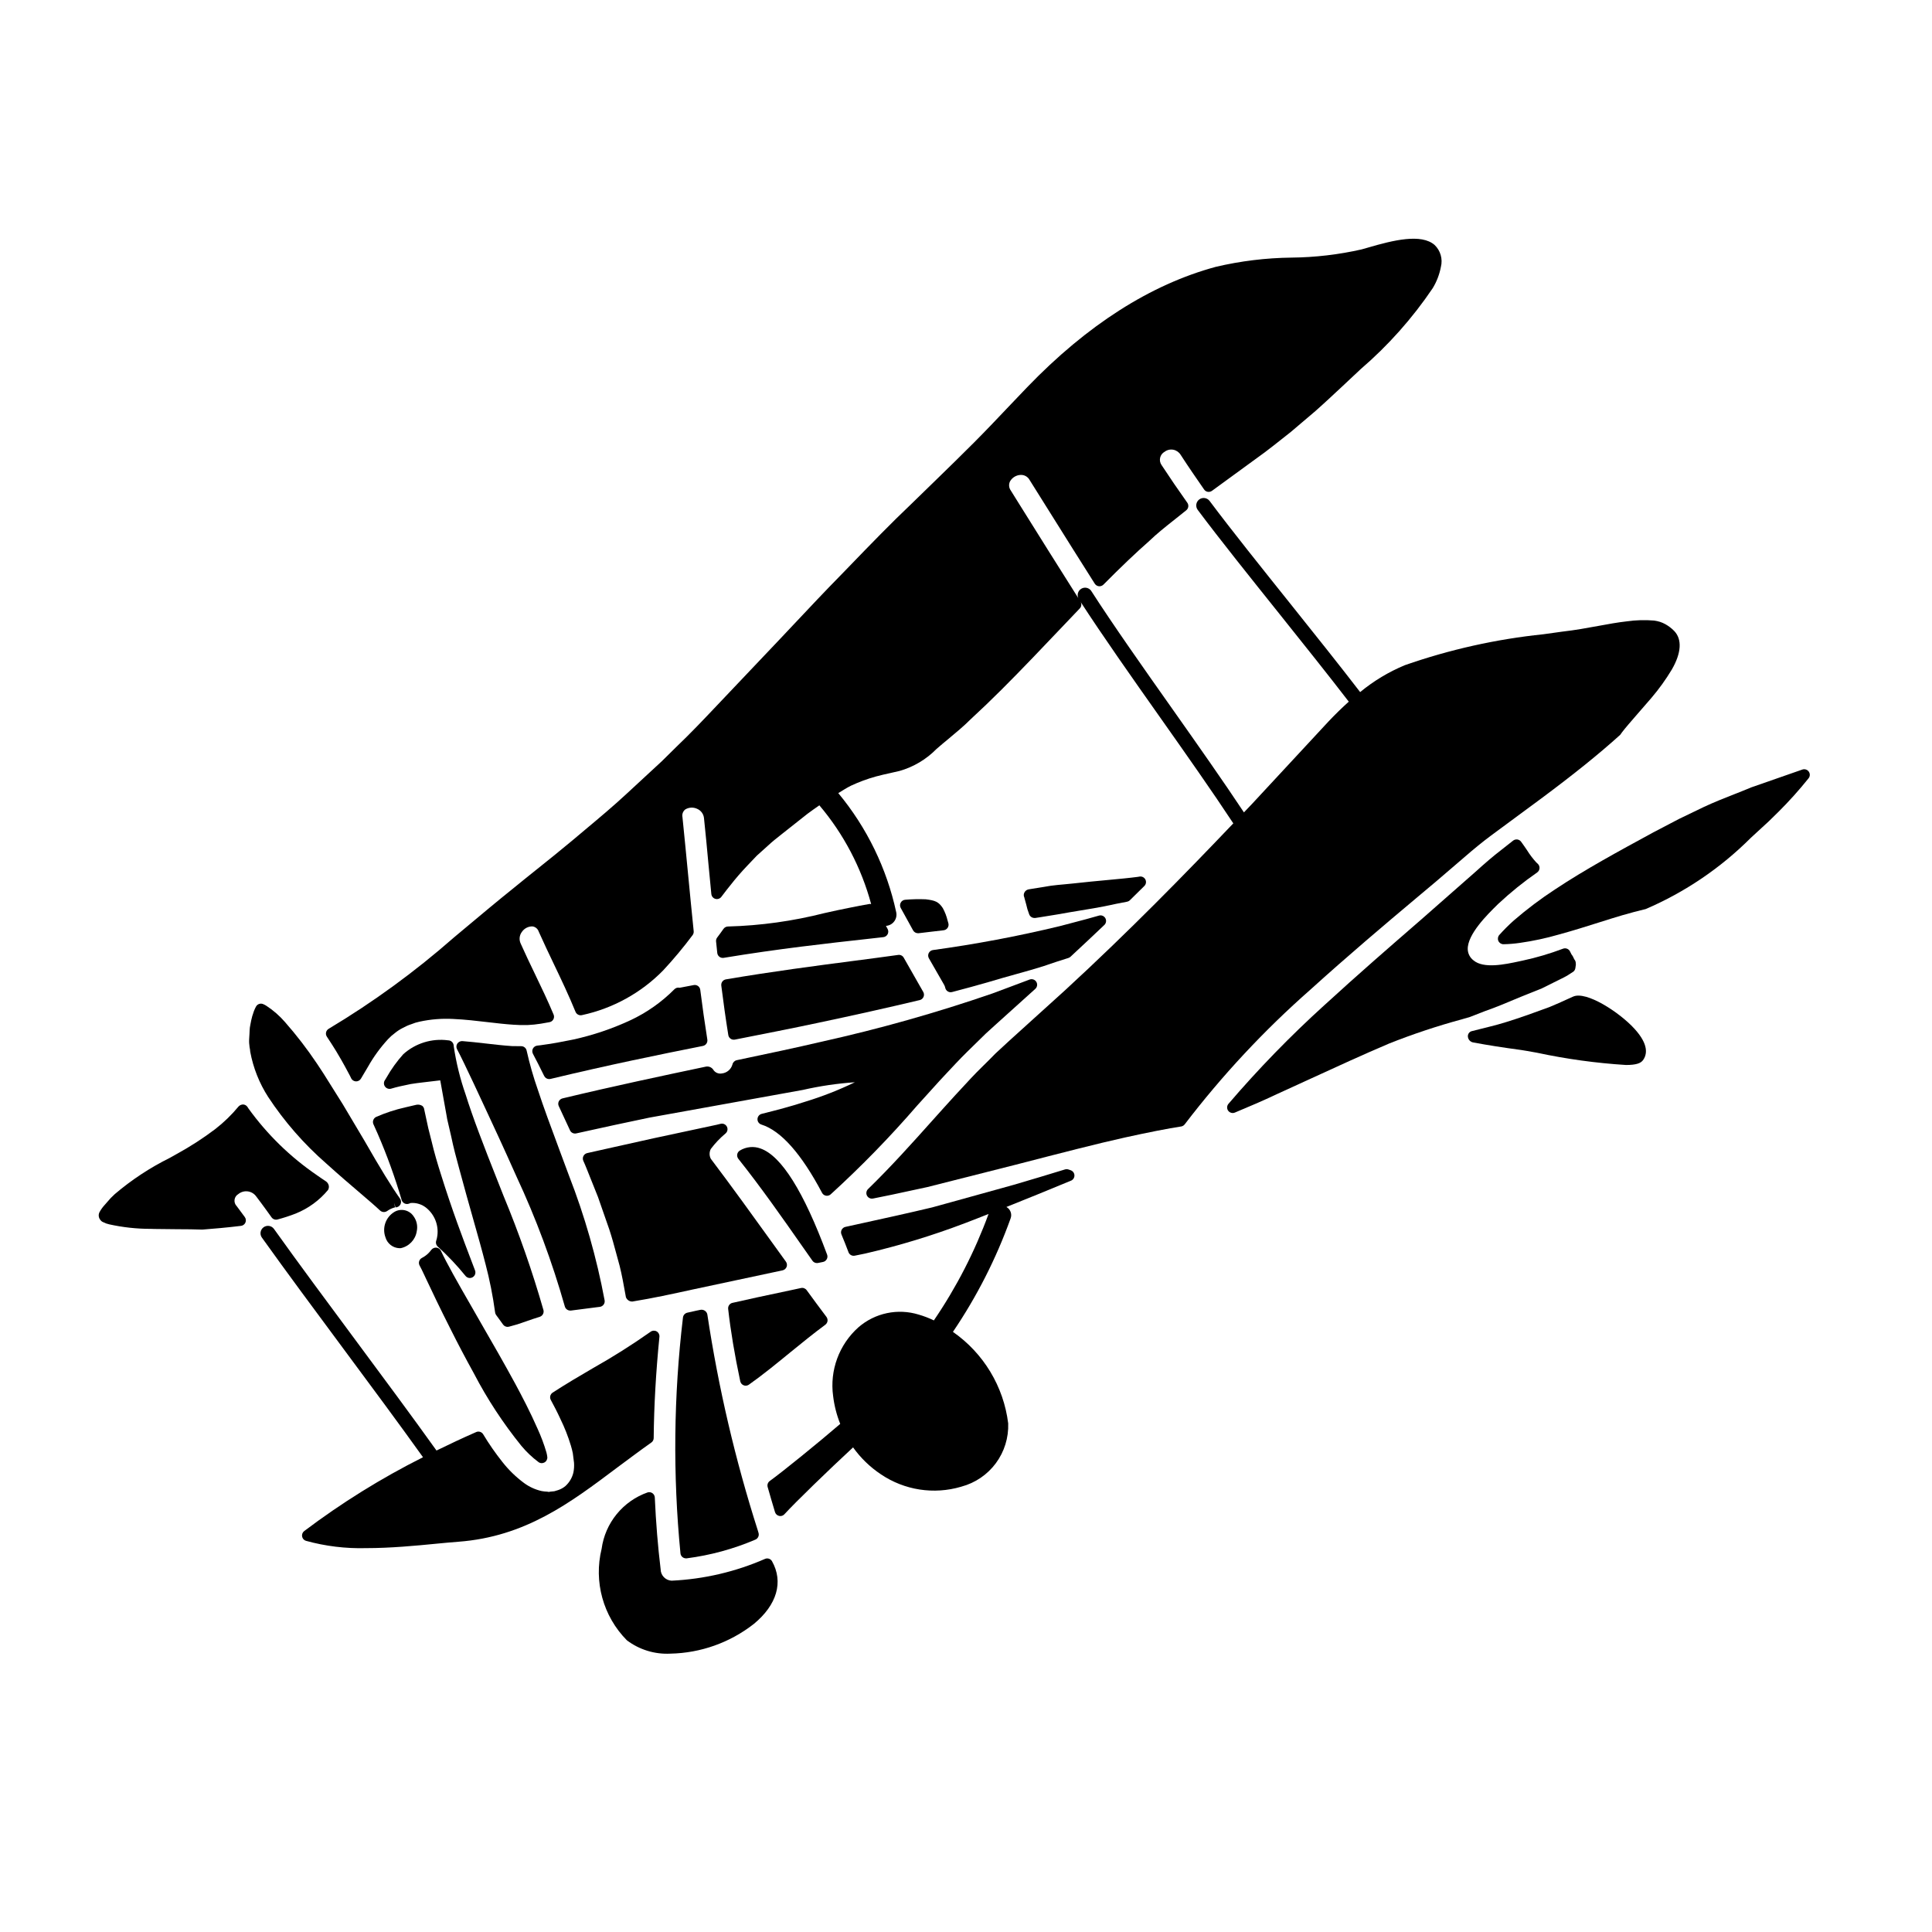
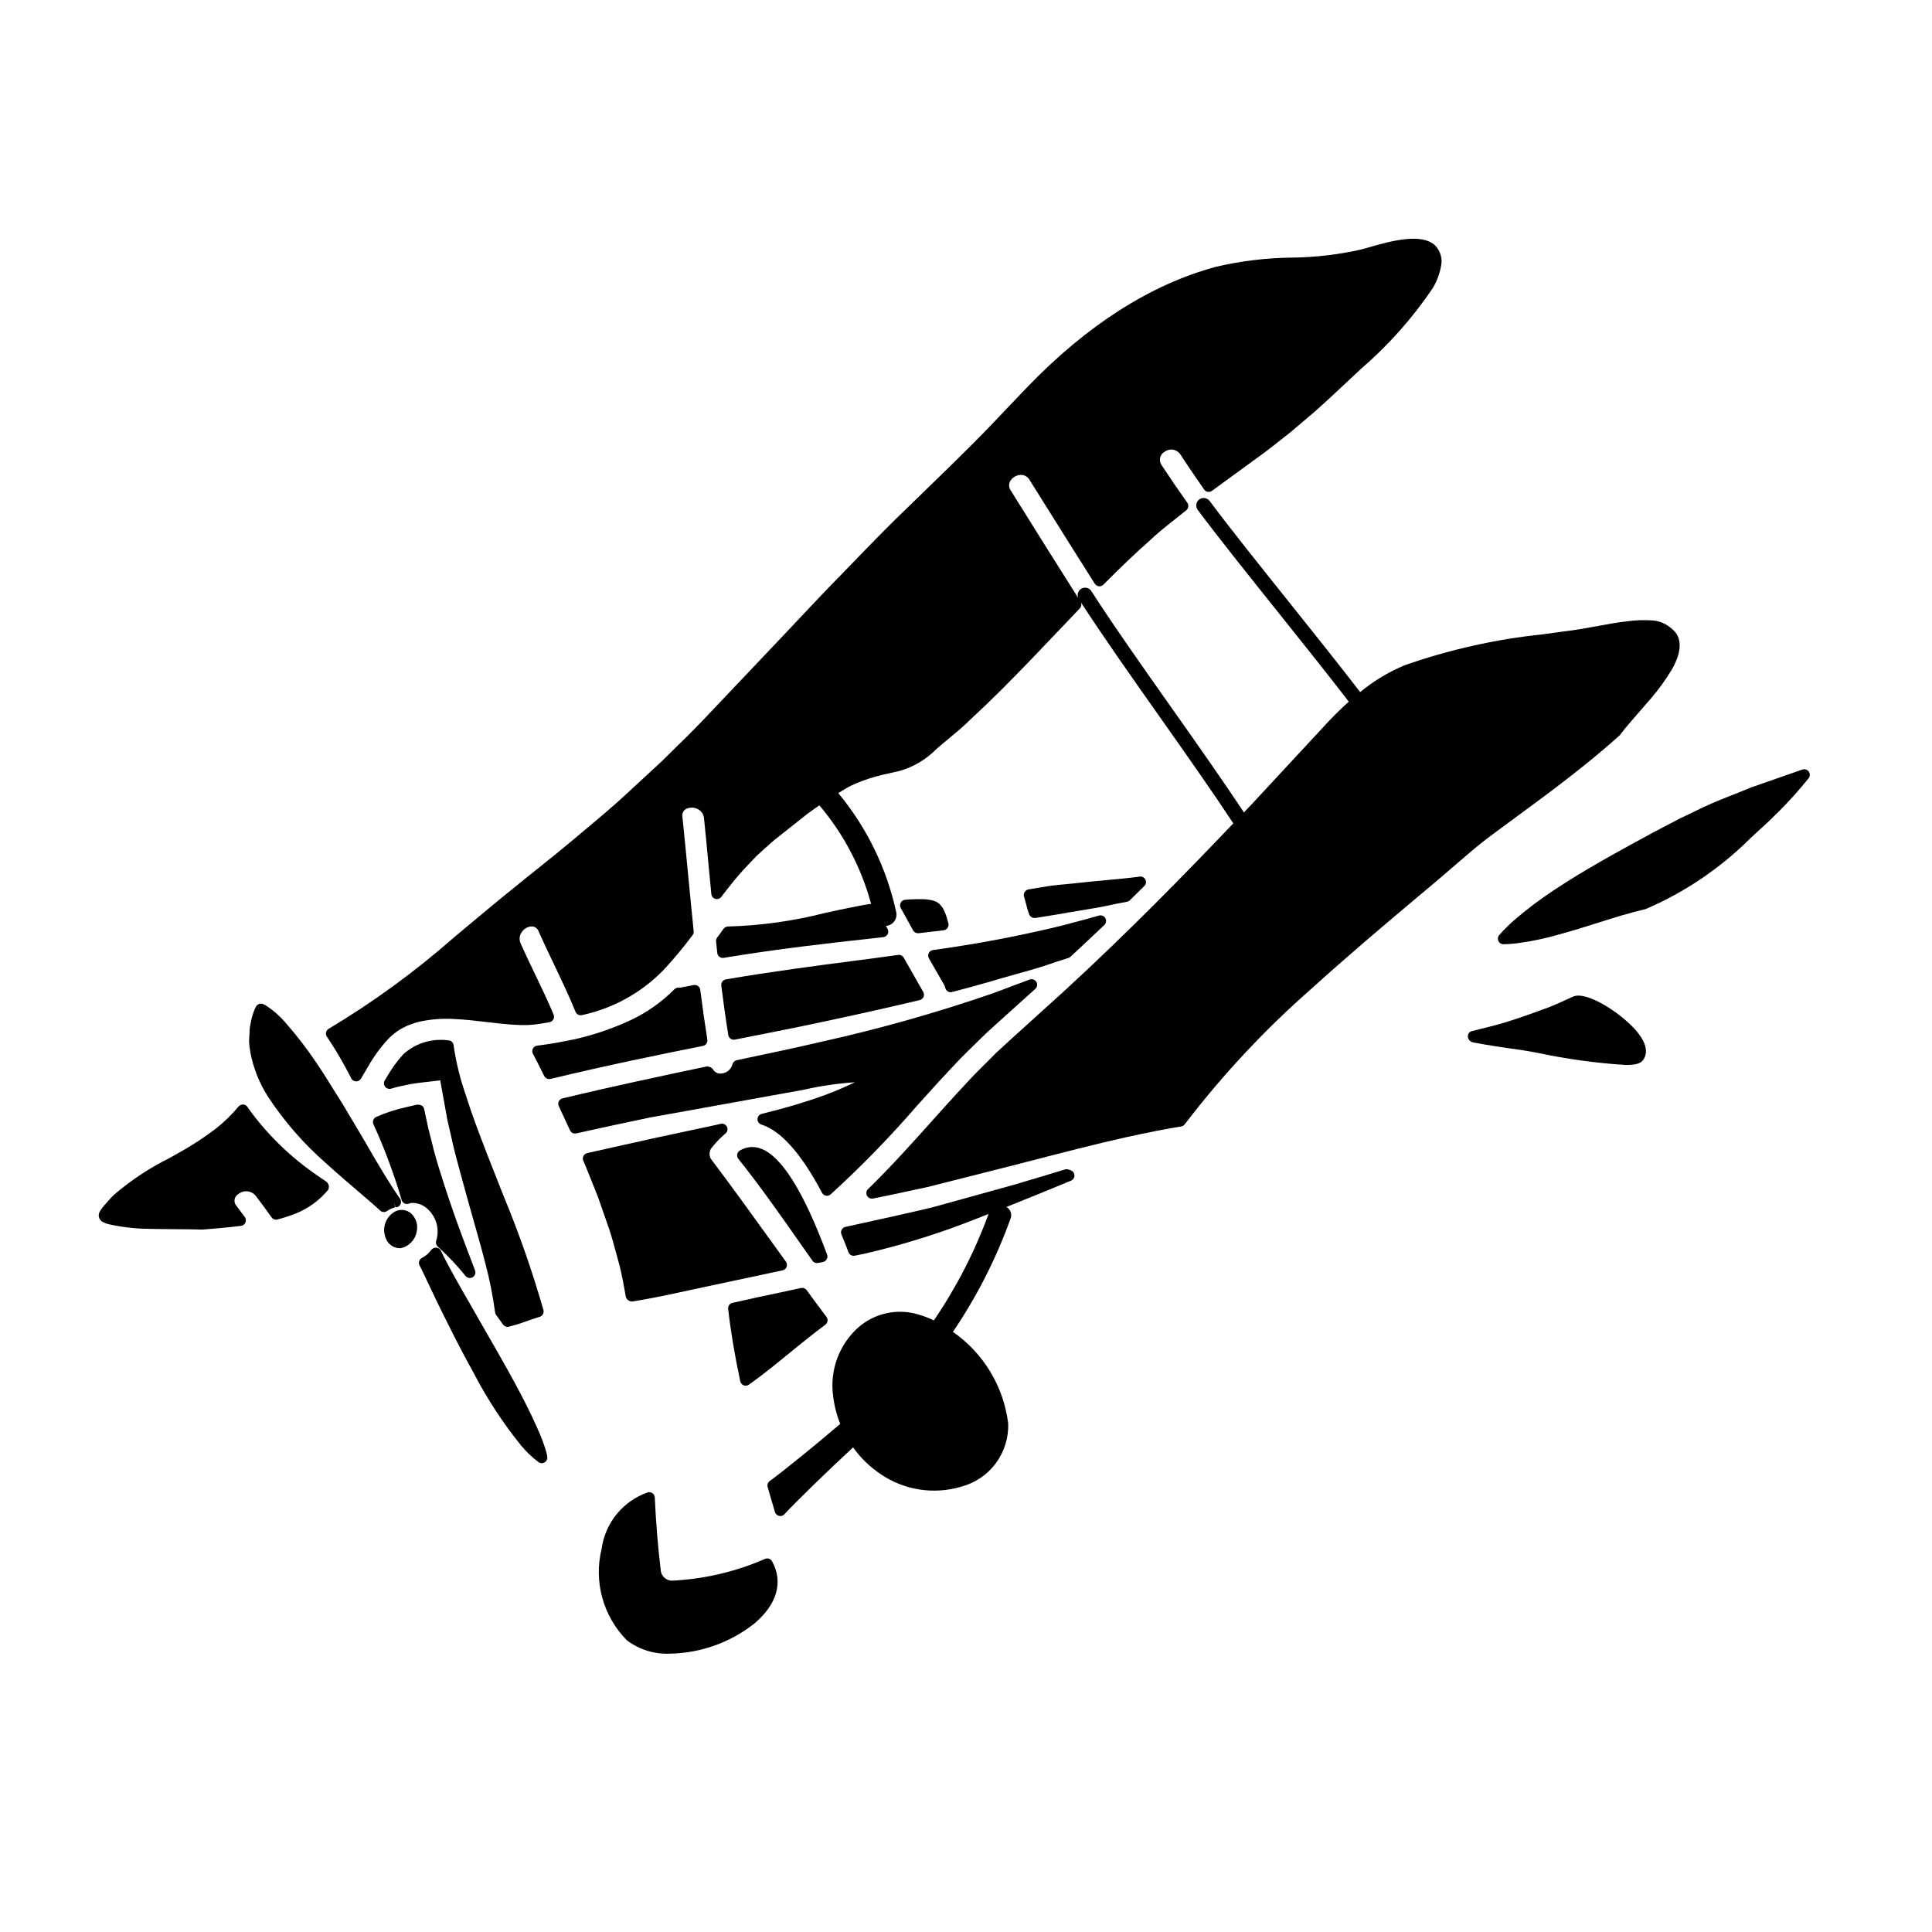
<svg xmlns="http://www.w3.org/2000/svg" fill="#000000" width="800px" height="800px" version="1.1" viewBox="144 144 512 512">
  <g>
    <path d="m359.3 478.1c0.273 0.395 0.727 0.629 1.207 0.625 0.098 0 0.195-0.008 0.289-0.027l1.301-0.262h-0.004c0.426-0.082 0.789-0.348 1-0.727 0.215-0.375 0.25-0.828 0.094-1.23-6.191-16.703-12.117-26.16-17.613-28.102v-0.004c-1.82-0.68-3.856-0.48-5.508 0.539-0.367 0.219-0.621 0.586-0.695 1.008-0.074 0.418 0.035 0.848 0.301 1.184 6.059 7.613 11.566 15.492 16.902 23.117z" />
-     <path d="m282.11 421.25c-0.82 0-1.668 0-2.41-0.023-2.445-0.164-4.809-0.441-7.117-0.707-2.062-0.234-4.074-0.469-6.047-0.617l0.004-0.004c-0.531-0.027-1.043 0.223-1.344 0.66-0.297 0.453-0.324 1.027-0.07 1.5 1.102 2.082 2.492 5.023 4.402 9.055l3.258 6.988c2.168 4.644 4.769 10.234 7.746 16.926l0.305 0.676-0.004-0.004c5.203 11.145 9.5 22.691 12.852 34.523 0.176 0.645 0.762 1.09 1.43 1.09 0.062 0.004 0.129 0.004 0.191 0 2.141-0.289 4.285-0.559 6.391-0.824l1.254-0.156h0.004c0.402-0.051 0.77-0.27 1.012-0.598 0.238-0.324 0.332-0.73 0.262-1.129-2.109-11.289-5.273-22.359-9.445-33.062l-2.363-6.352c-2.469-6.641-4.414-11.887-5.863-16.316-1.199-3.414-2.199-6.894-2.988-10.426-0.133-0.699-0.742-1.203-1.457-1.199z" />
    <path d="m328.99 405.31c-0.332-0.242-0.75-0.336-1.152-0.254l-1.785 0.34c-0.641 0.117-1.281 0.234-1.941 0.371-0.5-0.121-1.023 0.027-1.387 0.395-3.379 3.406-7.332 6.191-11.68 8.223-4.816 2.238-9.867 3.941-15.055 5.086l-0.742 0.148c-2.336 0.465-4.742 0.945-7.184 1.258-0.488 0.082-1.055 0.16-1.648 0.215v0.004c-0.496 0.043-0.938 0.328-1.176 0.766s-0.238 0.961-0.008 1.402c0.859 1.605 1.836 3.543 2.981 5.879 0.25 0.504 0.762 0.824 1.324 0.824 0.117-0.004 0.23-0.016 0.344-0.039 15.102-3.637 28.891-6.461 40.387-8.742h0.004c0.781-0.152 1.301-0.891 1.18-1.68-0.691-4.375-1.316-8.773-1.875-13.188v0.004c-0.047-0.406-0.258-0.77-0.586-1.012z" />
    <path d="m210.31 422.71c0.793 4.277 2.41 8.359 4.769 12.016 4.312 6.543 9.492 12.469 15.395 17.621 3.418 3.09 6.488 5.711 9.02 7.871 2.184 1.871 3.973 3.394 5.227 4.582h0.004c0.504 0.473 1.27 0.535 1.844 0.148 0.645-0.457 1.367-0.797 2.137-0.996l-0.277-1.18 0.395 1.199c0.551-0.004 1.051-0.316 1.301-0.809 0.246-0.492 0.203-1.082-0.121-1.527-2.141-2.984-5.227-8-9.445-15.375l-5.699-9.586-5.062-8.07c-0.316-0.5-0.641-0.992-0.973-1.488l-0.887-1.34 0.004 0.008c-2.57-3.828-5.383-7.484-8.43-10.945-1.422-1.641-3.066-3.078-4.883-4.269-0.285-0.188-0.586-0.348-0.902-0.477-0.691-0.289-1.488-0.02-1.863 0.629-0.352 0.641-0.633 1.32-0.832 2.023-0.129 0.34-0.23 0.688-0.305 1.043l-0.141 0.562c-0.082 0.348-0.164 0.789-0.246 1.258l-0.129 0.734c-0.051 0.453-0.074 1.016-0.094 1.598-0.02 0.469-0.043 0.949-0.082 1.383l-0.004 0.004c-0.043 0.75 0 1.5 0.117 2.238 0.082 0.324 0.133 0.66 0.164 1.145z" />
    <path d="m362.71 495.07c0.316-0.234 0.527-0.586 0.59-0.973 0.051-0.391-0.051-0.789-0.285-1.105-1.738-2.301-3.43-4.606-5.242-7.086-0.344-0.473-0.93-0.695-1.5-0.57l-2.465 0.531c-2.953 0.637-5.953 1.285-9.055 1.926l-6.644 1.477 0.004-0.004c-0.734 0.164-1.227 0.855-1.145 1.605 0.66 5.863 1.711 12.137 3.203 19.176 0.102 0.484 0.441 0.887 0.906 1.07 0.168 0.066 0.352 0.102 0.539 0.102 0.305-0.004 0.602-0.098 0.852-0.273 3.82-2.703 7.477-5.703 11.02-8.605 3-2.438 6.086-4.957 9.223-7.269z" />
    <path d="m336.26 444.39c0.531-0.438 0.688-1.184 0.383-1.797-0.305-0.613-0.992-0.938-1.66-0.777l-1.039 0.254c-5.027 1.066-10.574 2.25-16.734 3.582-3.242 0.715-6.668 1.48-10.273 2.289l-7.32 1.637-0.004 0.004c-0.434 0.098-0.801 0.383-1 0.785-0.199 0.398-0.207 0.867-0.023 1.273 0.309 0.672 0.59 1.34 0.867 2.039l3.016 7.539 2.992 8.586c0.699 2.113 1.305 4.328 1.922 6.637l0.824 3.027c0.602 2.406 1.059 4.941 1.539 7.625l0.117 0.652-0.004-0.008c0.258 0.727 0.949 1.203 1.715 1.184 5.375-0.871 10.672-2.019 15.793-3.148l24.008-5.117h0.004c0.488-0.105 0.891-0.449 1.074-0.914 0.18-0.465 0.109-0.988-0.184-1.395l-3.438-4.766c-5.336-7.406-10.855-15.074-16.457-22.484v0.004c-0.434-0.82-0.434-1.805 0-2.625 1.133-1.508 2.438-2.879 3.883-4.086z" />
    <path d="m415.93 383.58c0.195 0.926 0.465 1.832 0.812 2.711 0.211 0.586 0.766 0.977 1.391 0.98 0.078 0.004 0.152 0.004 0.23 0l1.375-0.211c1.535-0.238 3.012-0.469 4.441-0.719 2.25-0.414 4.359-0.754 6.297-1.078 2.293-0.375 4.379-0.715 6.262-1.094 2.266-0.488 4.215-0.891 5.938-1.203v-0.004c0.289-0.055 0.551-0.191 0.762-0.395l3.812-3.754c0.469-0.453 0.586-1.156 0.289-1.734-0.297-0.574-0.938-0.891-1.574-0.773l-0.461 0.078c-2.242 0.297-4.887 0.539-7.91 0.824-2.793 0.262-5.902 0.547-9.328 0.934-0.738 0.082-1.5 0.152-2.281 0.223-1.121 0.098-2.273 0.203-3.496 0.367-1.844 0.316-3.797 0.633-5.84 0.949l-0.004-0.004c-0.129 0.023-0.25 0.062-0.371 0.109-0.57 0.242-0.945 0.789-0.965 1.406 0 0.25 0.062 0.496 0.18 0.715v0.07c0.141 0.473 0.25 0.93 0.441 1.602z" />
    <path d="m390.12 396.58c-0.211 0.438-0.195 0.953 0.047 1.379 1.18 2.059 2.363 4.117 3.543 6.176l0.492 0.852-0.004-0.004c0.141 0.246 0.242 0.512 0.301 0.789 0.145 0.684 0.746 1.176 1.445 1.18 0.125 0 0.25-0.016 0.371-0.051 3.512-0.926 6.758-1.797 9.727-2.668 2.606-0.789 5.035-1.461 7.285-2.09 2.598-0.723 4.953-1.383 7.086-2.062 2.559-0.891 4.793-1.605 6.719-2.207 0.211-0.066 0.402-0.18 0.562-0.328 3.062-2.84 6.051-5.644 8.965-8.418h0.004c0.492-0.473 0.598-1.219 0.258-1.809-0.344-0.59-1.043-0.871-1.695-0.676-2.106 0.625-4.457 1.238-7.055 1.918l-3.41 0.898 0.004-0.004c-11.078 2.668-22.277 4.781-33.562 6.324-0.469 0.078-0.871 0.375-1.082 0.801z" />
    <path d="m332.96 427.39c-0.461-0.605-1.23-0.879-1.969-0.707-11.355 2.394-24.227 5.117-37.922 8.402v0.004c-0.43 0.102-0.789 0.391-0.984 0.785-0.195 0.402-0.195 0.867 0 1.27 0.922 1.969 1.898 4.062 2.969 6.394h-0.004c0.285 0.637 0.984 0.984 1.664 0.824 7.016-1.555 13.504-2.969 19.359-4.176l40.668-7.34c4.543-1.039 9.16-1.719 13.809-2.035-4.231 2.047-8.609 3.766-13.102 5.137-3.543 1.18-7.836 2.301-11.582 3.234-0.645 0.16-1.105 0.727-1.125 1.391-0.02 0.66 0.406 1.254 1.043 1.449 5.176 1.633 10.578 7.719 16.066 18.086 0.207 0.398 0.586 0.684 1.031 0.762 0.09 0.016 0.18 0.023 0.27 0.023 0.359 0 0.703-0.129 0.973-0.363 8.102-7.383 15.754-15.238 22.922-23.531 1.988-2.207 3.965-4.406 5.938-6.562l1.406-1.512c1.969-2.098 3.871-4.168 5.902-6.164l4.934-4.832c0.867-0.789 1.727-1.574 2.598-2.363l10.543-9.504c0.527-0.477 0.637-1.262 0.266-1.863-0.371-0.605-1.121-0.859-1.785-0.605-1.664 0.641-3.449 1.305-5.352 2.008l-4.5 1.68c-14.852 5.121-29.984 9.395-45.324 12.793-6.691 1.574-13.918 3.098-21.648 4.723l-0.789 0.164 0.004 0.004c-0.566 0.121-1.008 0.559-1.133 1.125-0.359 1.301-1.477 2.246-2.816 2.387-0.93 0.176-1.867-0.262-2.328-1.086z" />
    <path d="m395.13 387.98c-0.273-1.156-0.699-2.273-1.27-3.316-1.105-1.684-2.031-2.043-4.523-2.34-1.816-0.074-3.637-0.035-5.453 0.121-0.496 0.035-0.945 0.324-1.184 0.766-0.238 0.438-0.238 0.969 0.004 1.41 1.07 1.969 2.168 3.969 3.273 5.934 0.262 0.469 0.754 0.758 1.289 0.758h0.164l2.926-0.348c1.25-0.152 2.488-0.305 3.707-0.434 0.434-0.047 0.828-0.285 1.07-0.648 0.242-0.363 0.312-0.816 0.191-1.234z" />
    <path d="m370.16 398.65c-10.059 1.312-21.461 2.797-33.789 4.894h-0.004c-0.777 0.133-1.312 0.855-1.219 1.641 0.551 4.379 1.156 8.73 1.859 13.105 0.109 0.719 0.727 1.25 1.457 1.242 0.094 0 0.188-0.008 0.281-0.023 7.836-1.535 15.121-2.981 21.828-4.402 9.703-2.047 18.836-4.09 27.16-6.074v0.004c0.453-0.105 0.824-0.422 1.012-0.848 0.184-0.426 0.156-0.914-0.074-1.316l-1.406-2.461c-1.262-2.199-2.516-4.402-3.762-6.606-0.289-0.535-0.887-0.832-1.488-0.738-3.766 0.527-7.723 1.043-11.855 1.582z" />
-     <path d="m325.81 556.98h0.137c6.262-0.805 12.379-2.465 18.184-4.941 0.719-0.273 1.109-1.055 0.891-1.793l-0.184-0.629c-5.977-18.699-10.453-37.844-13.383-57.258-0.074-0.422-0.324-0.793-0.688-1.023-0.371-0.234-0.824-0.305-1.25-0.199-0.164 0.047-0.332 0.082-0.5 0.105l-0.371 0.074c-0.855 0.18-1.723 0.367-2.547 0.57h0.004c-0.598 0.156-1.039 0.66-1.109 1.27-2.473 20.75-2.695 41.707-0.664 62.508 0.082 0.754 0.723 1.324 1.48 1.316z" />
    <path d="m491.23 406.3c10.102-9.145 19.789-17.32 28.34-24.5l5.117-4.297c2.516-2.141 4.949-4.227 7.293-6.254 2.523-2.203 5.066-4.269 7.156-5.816l13.383-9.879c8.465-6.297 15.227-11.727 20.859-16.824l0.242-0.344 0.27-0.371c0.949-1.242 2.301-2.781 3.984-4.723 1.109-1.262 2.363-2.691 3.758-4.328v-0.004c2.016-2.356 3.828-4.879 5.422-7.535 2.543-4.402 2.754-8.031 0.605-10.234-0.684-0.699-1.461-1.293-2.316-1.77-0.461-0.258-0.945-0.469-1.445-0.629-0.504-0.152-1.016-0.266-1.531-0.336-2.406-0.203-4.824-0.137-7.211 0.203-2.434 0.27-4.969 0.73-7.648 1.227-2.981 0.547-6.059 1.113-9.445 1.496l-5.07 0.703c-12.504 1.297-24.816 4.043-36.684 8.191-4.285 1.777-8.281 4.18-11.855 7.133-5.422-7.055-11.91-15.176-18.281-23.145-7.731-9.668-15.742-19.656-21.613-27.504-0.652-0.871-1.887-1.047-2.758-0.395-0.867 0.652-1.043 1.887-0.395 2.758 5.902 7.894 13.938 17.914 21.684 27.598 6.406 8.016 12.93 16.176 18.348 23.223-1.777 1.598-3.578 3.352-5.406 5.289l-20.211 21.785c-0.707 0.738-1.449 1.52-2.164 2.273-5.547-8.367-12.289-17.949-18.918-27.344-7.727-10.945-15.715-22.266-21.598-31.418l0.004 0.004c-0.602-0.809-1.715-1.031-2.582-0.52-0.863 0.512-1.207 1.598-0.789 2.512-5.336-8.422-10.629-16.867-15.906-25.332l-1.992-3.195h0.004c-0.531-0.719-0.605-1.676-0.195-2.465 0.582-0.996 1.633-1.629 2.785-1.676 0.988-0.051 1.918 0.473 2.387 1.344l5.852 9.336c3.785 6.059 7.59 12.105 11.414 18.141h0.004c0.238 0.379 0.637 0.629 1.082 0.68 0.445 0.047 0.891-0.109 1.211-0.426 4.66-4.699 8.508-8.367 12.168-11.59 1.969-1.891 4.133-3.617 6.234-5.285l1.871-1.488c0.578-0.453 1.133-0.895 1.691-1.355 0.594-0.492 0.711-1.363 0.262-1.992-2.332-3.277-4.606-6.617-6.812-9.969-0.402-0.566-0.543-1.281-0.387-1.957s0.594-1.254 1.207-1.586c0.648-0.488 1.477-0.68 2.273-0.531 0.801 0.152 1.5 0.629 1.934 1.316 2.008 3.102 4.125 6.18 6.242 9.227 0.227 0.328 0.574 0.547 0.965 0.613 0.391 0.062 0.793-0.031 1.117-0.262l13.996-10.207c1.574-1.18 3.102-2.394 4.606-3.586l2.336-1.848 6.453-5.481c2.668-2.363 5.391-4.918 8.039-7.398 1.336-1.258 2.656-2.5 3.938-3.691h-0.004c7.312-6.281 13.75-13.512 19.141-21.5 1.055-1.738 1.785-3.648 2.164-5.644 0.527-2.09-0.109-4.305-1.664-5.797-3.543-3.094-10.965-1.27-17.648 0.688-0.672 0.195-1.246 0.367-1.699 0.484-6.09 1.379-12.305 2.109-18.543 2.172-6.777 0.078-13.523 0.898-20.117 2.453-17.266 4.672-34.078 15.398-49.957 31.883-1.613 1.664-3.258 3.406-4.969 5.203-2.832 2.996-5.828 6.152-9.055 9.395-3.219 3.242-6.598 6.519-10.074 9.91-2.152 2.098-4.336 4.227-6.559 6.383-5.359 5.082-10.797 10.688-16.531 16.625l-2.066 2.133c-4.16 4.227-8.383 8.715-12.773 13.383-2.535 2.691-5.117 5.441-7.785 8.23l-12.832 13.527c-3.262 3.445-6.633 7.004-10.301 10.496l-3.859 3.812-9.367 8.66c-3.516 3.269-7.191 6.344-11.086 9.605l-3.32 2.789c-3.113 2.609-6.34 5.191-9.613 7.809-1.941 1.555-3.902 3.125-5.848 4.723-4.258 3.41-8.535 6.992-12.926 10.672l-3.051 2.551v0.004c-10.281 9.02-21.355 17.094-33.09 24.117-0.355 0.203-0.613 0.543-0.707 0.941-0.094 0.398-0.016 0.82 0.215 1.16 0.859 1.281 1.688 2.598 2.457 3.836 0.441 0.789 0.902 1.547 1.355 2.309l1 1.789c0.34 0.637 0.672 1.27 1.008 1.879 0.219 0.395 0.414 0.758 0.602 1.18l-0.004 0.004c0.234 0.496 0.723 0.824 1.273 0.848h0.066c0.523 0 1.008-0.281 1.273-0.734 0.598-1.031 1.227-2.09 1.867-3.148 1.484-2.633 3.269-5.086 5.316-7.312 0.555-0.594 1.168-1.137 1.824-1.621 0.641-0.527 1.34-0.98 2.086-1.352 0.723-0.406 1.488-0.742 2.281-0.996 0.703-0.293 1.438-0.52 2.184-0.668 2.91-0.633 5.891-0.871 8.867-0.711 3.199 0.141 6.254 0.504 9.207 0.852 2.363 0.273 4.613 0.539 6.785 0.676 1.266 0.09 2.496 0.121 3.707 0.09 1.184-0.055 2.367-0.176 3.543-0.363l2.246-0.395c0.449-0.066 0.84-0.336 1.066-0.734 0.223-0.395 0.25-0.871 0.074-1.289-1.531-3.656-3.269-7.273-4.953-10.773-1.277-2.656-2.559-5.312-3.754-8.004v-0.004c-0.496-1.02-0.379-2.234 0.309-3.137 0.633-0.93 1.695-1.473 2.816-1.445 0.766 0.113 1.402 0.648 1.641 1.387 1.289 2.891 2.648 5.746 4.016 8.609 1.969 4.113 3.992 8.371 5.731 12.637 0.285 0.688 1.035 1.059 1.754 0.867 8.164-1.762 15.637-5.883 21.48-11.848 2.762-2.969 5.363-6.086 7.789-9.332 0.227-0.301 0.332-0.676 0.297-1.051-0.523-5.059-1.008-10.117-1.496-15.172-0.488-5.059-0.965-10.031-1.48-15.051v-0.004c-0.16-0.766 0.129-1.555 0.742-2.039 0.953-0.578 2.137-0.641 3.148-0.164 1.027 0.434 1.73 1.406 1.82 2.519 0.426 4.043 0.812 8.102 1.18 12.156l0.762 7.914h0.004c0.059 0.602 0.48 1.105 1.066 1.273 0.582 0.164 1.207-0.043 1.574-0.523l0.535-0.703c0.562-0.738 1.137-1.492 1.754-2.242l0.004-0.004c1.465-1.883 3.027-3.688 4.68-5.414l1.016-1.07c0.496-0.531 0.988-1.055 1.449-1.516l2.754-2.477c1.324-1.242 2.57-2.215 3.816-3.195l1.492-1.18c1.762-1.41 3.543-2.816 5.336-4.219 1.035-0.789 2.09-1.496 3.148-2.242v-0.004c6.445 7.609 11.133 16.547 13.727 26.176-0.113-0.031-0.227-0.047-0.344-0.047-1.719 0.289-3.59 0.641-5.512 1.043-2.027 0.395-4.176 0.863-6.469 1.379l0.004-0.004c-8.383 2.137-16.98 3.336-25.629 3.566-0.473 0.012-0.91 0.242-1.184 0.629-0.543 0.789-1.113 1.539-1.684 2.309-0.227 0.301-0.328 0.676-0.281 1.051 0.113 0.996 0.227 1.992 0.312 2.984 0.062 0.766 0.703 1.355 1.473 1.352 0.078 0.004 0.16-0.004 0.238-0.02 14.512-2.402 27.414-3.828 38.801-5.09l3.5-0.395v0.004c0.488-0.059 0.918-0.352 1.145-0.785 0.227-0.438 0.223-0.957-0.012-1.387-0.148-0.273-0.293-0.543-0.438-0.816h0.004c0.863-0.059 1.664-0.492 2.184-1.188 0.523-0.695 0.715-1.582 0.531-2.43-2.504-11.605-7.769-22.434-15.352-31.566 1.109-0.664 2.176-1.379 3.371-1.969 2.125-0.992 4.332-1.809 6.594-2.434 1.305-0.359 2.562-0.633 3.731-0.891 0.895-0.191 1.738-0.395 2.508-0.574v0.004c3.719-1.055 7.094-3.059 9.801-5.812 1.059-0.934 2.144-1.832 3.223-2.723 1.969-1.641 4.027-3.34 5.84-5.16 5.531-5.09 10.629-10.234 16.59-16.441 2.789-2.906 5.527-5.781 8.219-8.617l4.121-4.328h0.004c0.461-0.484 0.539-1.219 0.18-1.785 5.871 9.055 13.625 20.074 21.164 30.75 6.812 9.652 13.746 19.508 19.34 27.996-12.816 13.445-27.633 28.629-44.625 44.262l-14.676 13.285c-1.211 1.102-2.434 2.231-3.703 3.418-1.148 1.18-2.332 2.363-3.543 3.543-2.023 1.969-3.984 4.106-5.969 6.266l-1.18 1.273c-2.023 2.207-4.051 4.477-6.117 6.773-5.336 5.965-10.855 12.125-16.992 18.105v-0.004c-0.426 0.418-0.559 1.059-0.332 1.613 0.227 0.555 0.766 0.918 1.363 0.918 0.105 0 0.211-0.012 0.312-0.031l4.941-1.004c3.219-0.695 6.336-1.375 9.406-2.023l23.488-5.945c12.043-3.113 21.559-5.574 28.977-7.215 6.496-1.434 11.34-2.363 14.805-2.902v0.004c0.387-0.059 0.734-0.27 0.969-0.578 9.891-12.949 21.031-24.895 33.266-35.656z" />
    <path d="m427.73 454.12-0.605-0.203c-0.293-0.094-0.609-0.094-0.906 0-4.125 1.27-8.625 2.625-13.539 4.062-3.625 1.02-7.477 2.078-11.551 3.203l-10.086 2.789c-6.297 1.508-13.18 3.016-20.52 4.625l-2.481 0.543h0.004c-0.43 0.094-0.793 0.371-0.996 0.762-0.203 0.387-0.223 0.848-0.051 1.25 0.656 1.574 1.281 3.148 1.855 4.68h-0.004c0.215 0.582 0.766 0.965 1.383 0.965 0.098 0 0.191-0.008 0.289-0.027l2.754-0.562c8.961-2.074 17.773-4.754 26.371-8.023 2.172-0.812 4.219-1.645 6.332-2.469-3.648 9.965-8.516 19.441-14.496 28.207-1.285-0.621-2.625-1.137-4-1.535-5.543-1.715-11.582-0.449-15.973 3.348-5.148 4.582-7.668 11.438-6.719 18.266 0.305 2.519 0.934 4.988 1.879 7.348-6.039 5.191-15.297 12.695-18.676 15.133-0.504 0.363-0.727 1.004-0.555 1.602 0.637 2.231 1.277 4.434 1.945 6.641 0.152 0.504 0.566 0.891 1.086 1.008 0.105 0.027 0.215 0.039 0.324 0.039 0.418 0 0.812-0.176 1.09-0.484 2.926-3.207 11.809-11.809 18.188-17.711h0.004c2.004 2.805 4.5 5.223 7.371 7.133 6.238 4.219 14.035 5.426 21.254 3.293l0.094-0.031c3.656-0.98 6.871-3.168 9.121-6.207 2.25-3.043 3.402-6.758 3.266-10.539-1.211-9.801-6.539-18.625-14.648-24.262 6.324-9.324 11.453-19.406 15.266-30.008 0.465-1.156 0-2.481-1.09-3.094 5.465-2.176 10.816-4.359 16-6.512l1.125-0.465 0.004 0.004c0.562-0.238 0.918-0.801 0.898-1.41-0.02-0.613-0.418-1.148-0.996-1.348z" />
-     <path d="m537.49 411.97c2.969-1.031 6.191-2.383 9.48-3.777l5.656-2.273c1.848-0.922 3.805-1.906 5.867-2.918 0.277-0.141 0.555-0.297 0.832-0.453l1.602-1.031c0.305-0.23 0.504-0.57 0.559-0.945l0.027-0.191v-0.004c0.105-0.418 0.133-0.852 0.07-1.277-0.031-0.328-0.168-0.641-0.391-0.883-0.059-0.109-0.113-0.25-0.172-0.375h-0.004c-0.129-0.336-0.316-0.648-0.555-0.918-0.031-0.07-0.352-0.719-0.395-0.789-0.336-0.68-1.133-0.992-1.844-0.723-3.473 1.312-7.035 2.367-10.664 3.148l-0.93 0.199c-3.769 0.812-9.48 2.035-12.168-0.281l0.004 0.004c-0.898-0.691-1.445-1.746-1.496-2.879-0.137-3.992 5.254-9.289 7.848-11.836l0.266-0.262v0.004c3.227-3.016 6.664-5.793 10.293-8.309 0.348-0.25 0.574-0.641 0.613-1.07 0.039-0.43-0.109-0.852-0.41-1.164-0.098-0.098-0.191-0.18-0.473-0.445-0.902-0.988-1.715-2.062-2.422-3.203-0.48-0.707-0.996-1.469-1.574-2.25-0.234-0.324-0.59-0.539-0.988-0.598-0.395-0.051-0.793 0.051-1.113 0.289l-3 2.363c-2.43 1.863-4.422 3.598-6.84 5.785l-14.656 12.887c-8.133 7.051-16.531 14.34-25.531 22.582h-0.004c-9.016 8.176-17.508 16.914-25.43 26.16-0.434 0.523-0.461 1.273-0.062 1.824 0.277 0.371 0.715 0.594 1.18 0.602 0.199 0 0.391-0.039 0.574-0.113 3.617-1.512 7.477-3.148 11.102-4.871l8.266-3.785c7.625-3.5 14.82-6.805 21.473-9.625v-0.004c6.332-2.516 12.801-4.668 19.379-6.449l2.078-0.605c1.238-0.492 2.555-1.004 3.953-1.539z" />
    <path d="m560.89 408.11-1.18 0.531c-1.781 0.812-3.496 1.594-5.117 2.25l-5.812 2.102c-4.238 1.48-7.289 2.422-9.906 3.055-1.785 0.461-3.398 0.867-4.926 1.238-0.641 0.211-1.035 0.852-0.934 1.516 0.102 0.734 0.664 1.324 1.395 1.457 3.793 0.707 7.84 1.344 12.734 2.004 0.652 0.086 2.176 0.363 4.207 0.727 7.762 1.66 15.633 2.746 23.555 3.242 2.754 0 3.887-0.477 4.477-1.242 1.117-1.484 1.633-4.141-2.258-8.387-4.027-4.398-12.789-10.055-16.234-8.492z" />
    <path d="m623.34 348.48c-0.379-0.531-1.059-0.75-1.676-0.547l-13.539 4.723c-1.539 0.648-3.09 1.258-4.656 1.875-2.59 1.02-5.269 2.074-8 3.356l-2.551 1.23c-1.316 0.637-2.637 1.277-3.981 1.918l-6.805 3.562c-9.305 5.059-18.105 9.84-25.957 15.059h-0.004c-3.844 2.508-7.512 5.269-10.984 8.266-1.355 1.207-2.641 2.488-3.848 3.844-0.391 0.43-0.492 1.055-0.258 1.586 0.238 0.535 0.766 0.879 1.348 0.879h0.031c1.441-0.027 2.883-0.148 4.309-0.355 3.477-0.492 6.918-1.227 10.293-2.203 3.902-1.066 7.508-2.207 10.801-3.25 2.152-0.68 4.18-1.324 6.062-1.871 2.25-0.652 4.242-1.18 6.238-1.652l-0.004-0.004c10.387-4.465 19.832-10.867 27.824-18.859l4.797-4.414c0.832-0.812 1.68-1.633 2.543-2.496v0.004c2.82-2.812 5.481-5.773 7.969-8.879 0.41-0.512 0.43-1.234 0.047-1.77z" />
    <path d="m346.79 557.1c-7.852 3.438-16.27 5.402-24.828 5.797-1.613-0.09-2.875-1.422-2.887-3.035-0.734-6.051-1.242-12.27-1.547-19.012-0.023-0.453-0.25-0.871-0.617-1.133-0.371-0.266-0.84-0.344-1.277-0.215-3.211 1.125-6.051 3.121-8.203 5.758-2.156 2.641-3.539 5.824-3.996 9.199-2.137 8.691 0.395 17.867 6.691 24.234 3.301 2.496 7.379 3.75 11.516 3.539 8.035-0.156 15.801-2.918 22.129-7.871 6.141-5.062 7.902-11.129 4.816-16.633-0.363-0.621-1.125-0.887-1.797-0.629z" />
    <path d="m264.21 420.92c-0.121-0.699-0.723-1.211-1.434-1.219-4.316-0.582-8.668 0.762-11.906 3.676-1.707 1.906-3.207 3.992-4.465 6.223-0.164 0.254-0.328 0.516-0.484 0.789v-0.004c-0.277 0.527-0.219 1.168 0.16 1.629 0.379 0.465 0.996 0.656 1.574 0.492 0.762-0.219 1.535-0.441 2.281-0.602l2.902-0.621c0.938-0.16 2.156-0.309 3.336-0.449l4.492-0.531 0.156 0.848c0.207 1.145 0.418 2.273 0.613 3.426 0.312 1.668 0.602 3.316 0.891 4.949l0.188 1.086c0.352 1.539 0.699 3.074 1.039 4.481 0.625 3.039 1.414 5.965 2.098 8.457 1.348 5.035 2.625 9.551 3.769 13.598 1.266 4.465 2.363 8.352 3.219 11.746l0.004-0.004c1.117 4.242 1.973 8.551 2.562 12.895 0.027 0.262 0.125 0.508 0.285 0.719 0.363 0.484 0.727 0.988 1.094 1.5l0.742 1.031c0.277 0.371 0.715 0.594 1.18 0.602 0.137 0 0.266-0.02 0.395-0.055l2.254-0.633c1.402-0.488 2.801-0.973 4.176-1.434 0.594-0.176 1.152-0.355 1.746-0.562h0.004c0.73-0.258 1.137-1.039 0.934-1.785-2.945-10.285-6.481-20.391-10.582-30.27l-1.543-3.91c-3.754-9.445-6.637-16.965-8.488-22.906-1.449-4.141-2.5-8.402-3.148-12.738 0.004-0.055-0.043-0.379-0.043-0.422z" />
    <path d="m242.95 440.77c-0.156 0.363-0.156 0.773 0 1.137 0.395 0.871 0.789 1.766 1.148 2.57 2.465 5.691 4.578 11.531 6.328 17.484 0.102 0.41 0.379 0.758 0.754 0.953 0.375 0.195 0.82 0.219 1.215 0.066 0.148-0.043 0.289-0.102 0.426-0.172 1.531-0.121 3.047 0.363 4.227 1.352 2.133 1.777 3.211 4.523 2.859 7.277-0.055 0.469-0.16 0.934-0.309 1.383-0.184 0.566 0 1.188 0.457 1.574 2.637 2.398 5.09 4.996 7.336 7.769 0.277 0.332 0.691 0.523 1.125 0.523 0.488 0 0.945-0.246 1.223-0.648 0.273-0.406 0.328-0.922 0.148-1.375l-0.883-2.32c-2.301-6.039-5.168-13.547-8.238-23.395-0.789-2.492-1.668-5.41-2.41-8.578-0.293-1.109-0.574-2.238-0.859-3.398l-1.141-5.269h0.004c-0.094-0.234-0.234-0.441-0.414-0.613-0.465-0.305-1.027-0.418-1.574-0.316l-3.019 0.703c-2.598 0.586-5.137 1.414-7.578 2.481-0.375 0.145-0.672 0.438-0.824 0.812z" />
    <path d="m280.52 510.66c-3.012-5.551-5.961-10.656-8.609-15.242l-2.754-4.809c-3.883-6.719-6.781-11.867-8.316-15.145-0.223-0.461-0.672-0.773-1.18-0.828-0.512-0.047-1.016 0.164-1.34 0.566-0.262 0.355-0.555 0.691-0.871 1-0.5 0.473-1.062 0.867-1.676 1.18-0.707 0.398-0.965 1.297-0.57 2.008 0.34 0.602 0.711 1.387 1.145 2.305l0.555 1.18c1.547 3.285 3.742 7.926 6.566 13.484 1.879 3.762 3.891 7.582 6.152 11.676v0.004c3.527 6.766 7.723 13.16 12.52 19.094 1.352 1.629 2.894 3.094 4.594 4.356 0.246 0.172 0.539 0.262 0.836 0.262 0.266-0.004 0.527-0.074 0.754-0.211 0.496-0.293 0.773-0.848 0.715-1.422-0.047-0.395-0.121-0.789-0.223-1.18-0.629-2.16-1.422-4.269-2.359-6.316-1.914-4.375-4.176-8.691-5.938-11.961z" />
    <path d="m248.5 465.18c-2.281 1.383-3.269 4.184-2.359 6.691 0.469 1.668 1.961 2.848 3.695 2.914h0.332c2.207-0.449 3.91-2.223 4.269-4.449 0.312-1.387 0.012-2.844-0.824-3.992-1.117-1.691-3.371-2.207-5.113-1.164z" />
-     <path d="m316.61 526.29c0.387-0.27 0.617-0.711 0.625-1.18 0.078-8.48 0.59-17.516 1.52-26.848 0.062-0.578-0.227-1.137-0.73-1.426-0.508-0.289-1.137-0.254-1.605 0.09-4.938 3.477-10.043 6.703-15.305 9.664-3.543 2.062-7.16 4.195-10.656 6.469l0.004-0.004c-0.645 0.418-0.863 1.258-0.5 1.934 0.855 1.574 1.707 3.211 2.516 4.973h-0.004c1.137 2.309 2.082 4.707 2.824 7.172 0.203 0.664 0.371 1.34 0.508 2.023l0.316 2.508v-0.004c0.059 0.855 0.004 1.715-0.164 2.555-0.324 1.391-1.062 2.644-2.117 3.602-0.57 0.477-1.223 0.84-1.926 1.074-0.367 0.117-0.875 0.273-1.016 0.305l-1.09 0.109c-0.055 0-0.312 0.07-0.367 0.074h0.004c-0.129-0.031-0.262-0.055-0.395-0.07-0.516-0.016-1.027-0.074-1.531-0.168-1.664-0.375-3.234-1.094-4.613-2.102-2.191-1.617-4.152-3.523-5.824-5.672-1.836-2.312-3.519-4.742-5.039-7.269-0.383-0.633-1.172-0.883-1.852-0.586-3.606 1.574-7.086 3.219-10.516 4.894-6.527-9.121-14.102-19.332-21.445-29.23-7.406-9.988-15.078-20.32-21.625-29.492l0.004 0.004c-0.633-0.887-1.863-1.09-2.75-0.457-0.883 0.633-1.09 1.859-0.457 2.746 6.574 9.195 14.25 19.543 21.672 29.547 7.191 9.699 14.605 19.68 21.023 28.656v0.004c-11.066 5.555-21.605 12.105-31.488 19.57-0.434 0.336-0.648 0.887-0.551 1.426 0.094 0.543 0.484 0.988 1.008 1.152 5.176 1.43 10.531 2.082 15.898 1.941 6.516 0 13.176-0.633 18.738-1.18 2.106-0.195 4.047-0.395 5.75-0.512 17.746-1.328 29.629-10.27 42.211-19.734 2.894-2.144 5.848-4.367 8.945-6.559z" />
    <path d="m215.98 466.63c0.363 0.488 0.988 0.707 1.574 0.543 1.637-0.434 3.246-0.961 4.824-1.574 3.324-1.34 6.262-3.484 8.547-6.238 0.223-0.375 0.289-0.816 0.188-1.238-0.121-0.449-0.398-0.836-0.789-1.09-0.789-0.512-1.543-1.031-2.34-1.594h0.004c-7.019-4.789-13.152-10.762-18.125-17.652-0.098-0.172-0.203-0.336-0.32-0.492-0.27-0.367-0.695-0.59-1.148-0.598-0.449 0.016-0.875 0.207-1.184 0.539-1.84 2.227-3.922 4.242-6.207 6.012-3.231 2.438-6.633 4.637-10.184 6.578l-1.836 1.031c-5.227 2.59-10.117 5.812-14.562 9.594-0.75 0.672-1.449 1.406-2.086 2.188l-0.719 0.824v-0.004c-0.492 0.551-0.914 1.156-1.262 1.805-0.336 0.68-0.227 1.496 0.273 2.066 0.184 0.262 0.445 0.461 0.746 0.57 0.488 0.258 1.012 0.445 1.551 0.559 3.637 0.809 7.352 1.211 11.078 1.203l0.863 0.027c2.188 0.035 4.184 0.051 5.988 0.066 2.582 0 4.773 0.035 6.777 0.102 2.965-0.23 6.422-0.523 10.234-0.988l-0.004 0.004c0.523-0.062 0.977-0.402 1.184-0.891 0.203-0.488 0.133-1.051-0.188-1.473-0.715-0.949-1.438-1.926-2.156-2.91l-0.004 0.004c-0.426-0.449-0.625-1.07-0.535-1.684 0.086-0.613 0.449-1.152 0.984-1.465 0.691-0.57 1.586-0.832 2.473-0.727 0.891 0.105 1.695 0.566 2.234 1.281 0.926 1.207 1.824 2.445 2.727 3.676z" />
  </g>
</svg>